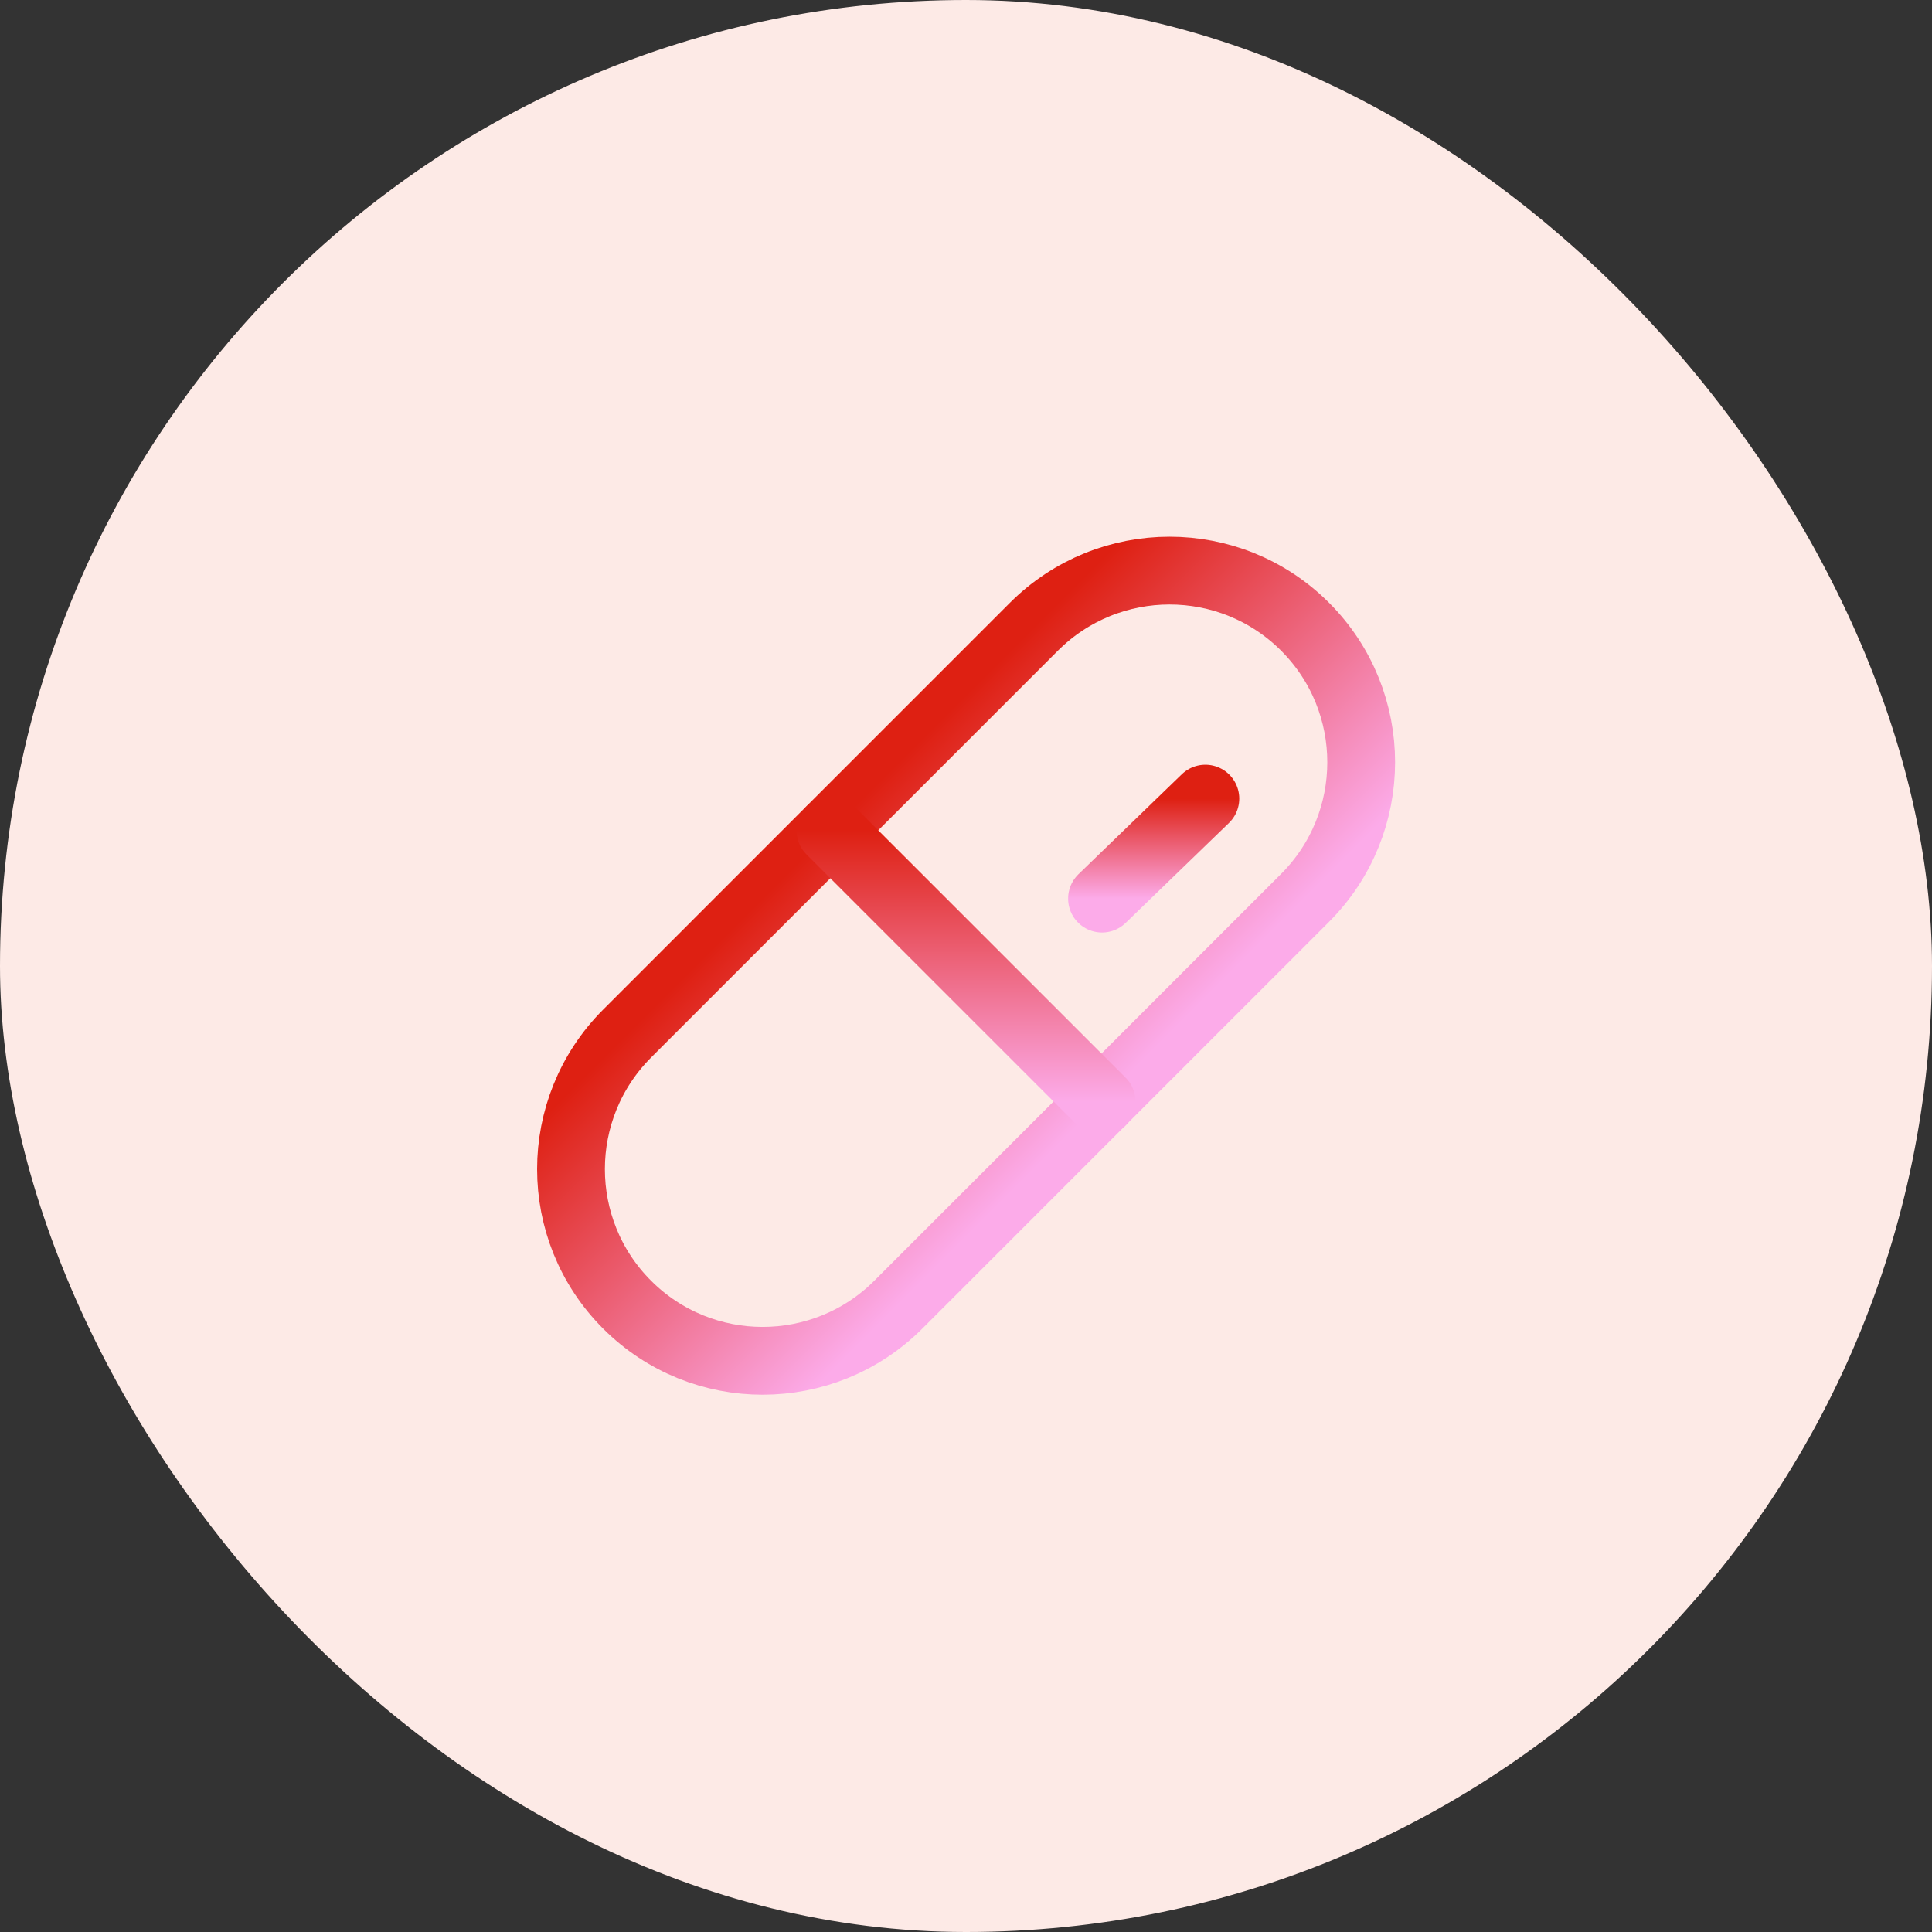
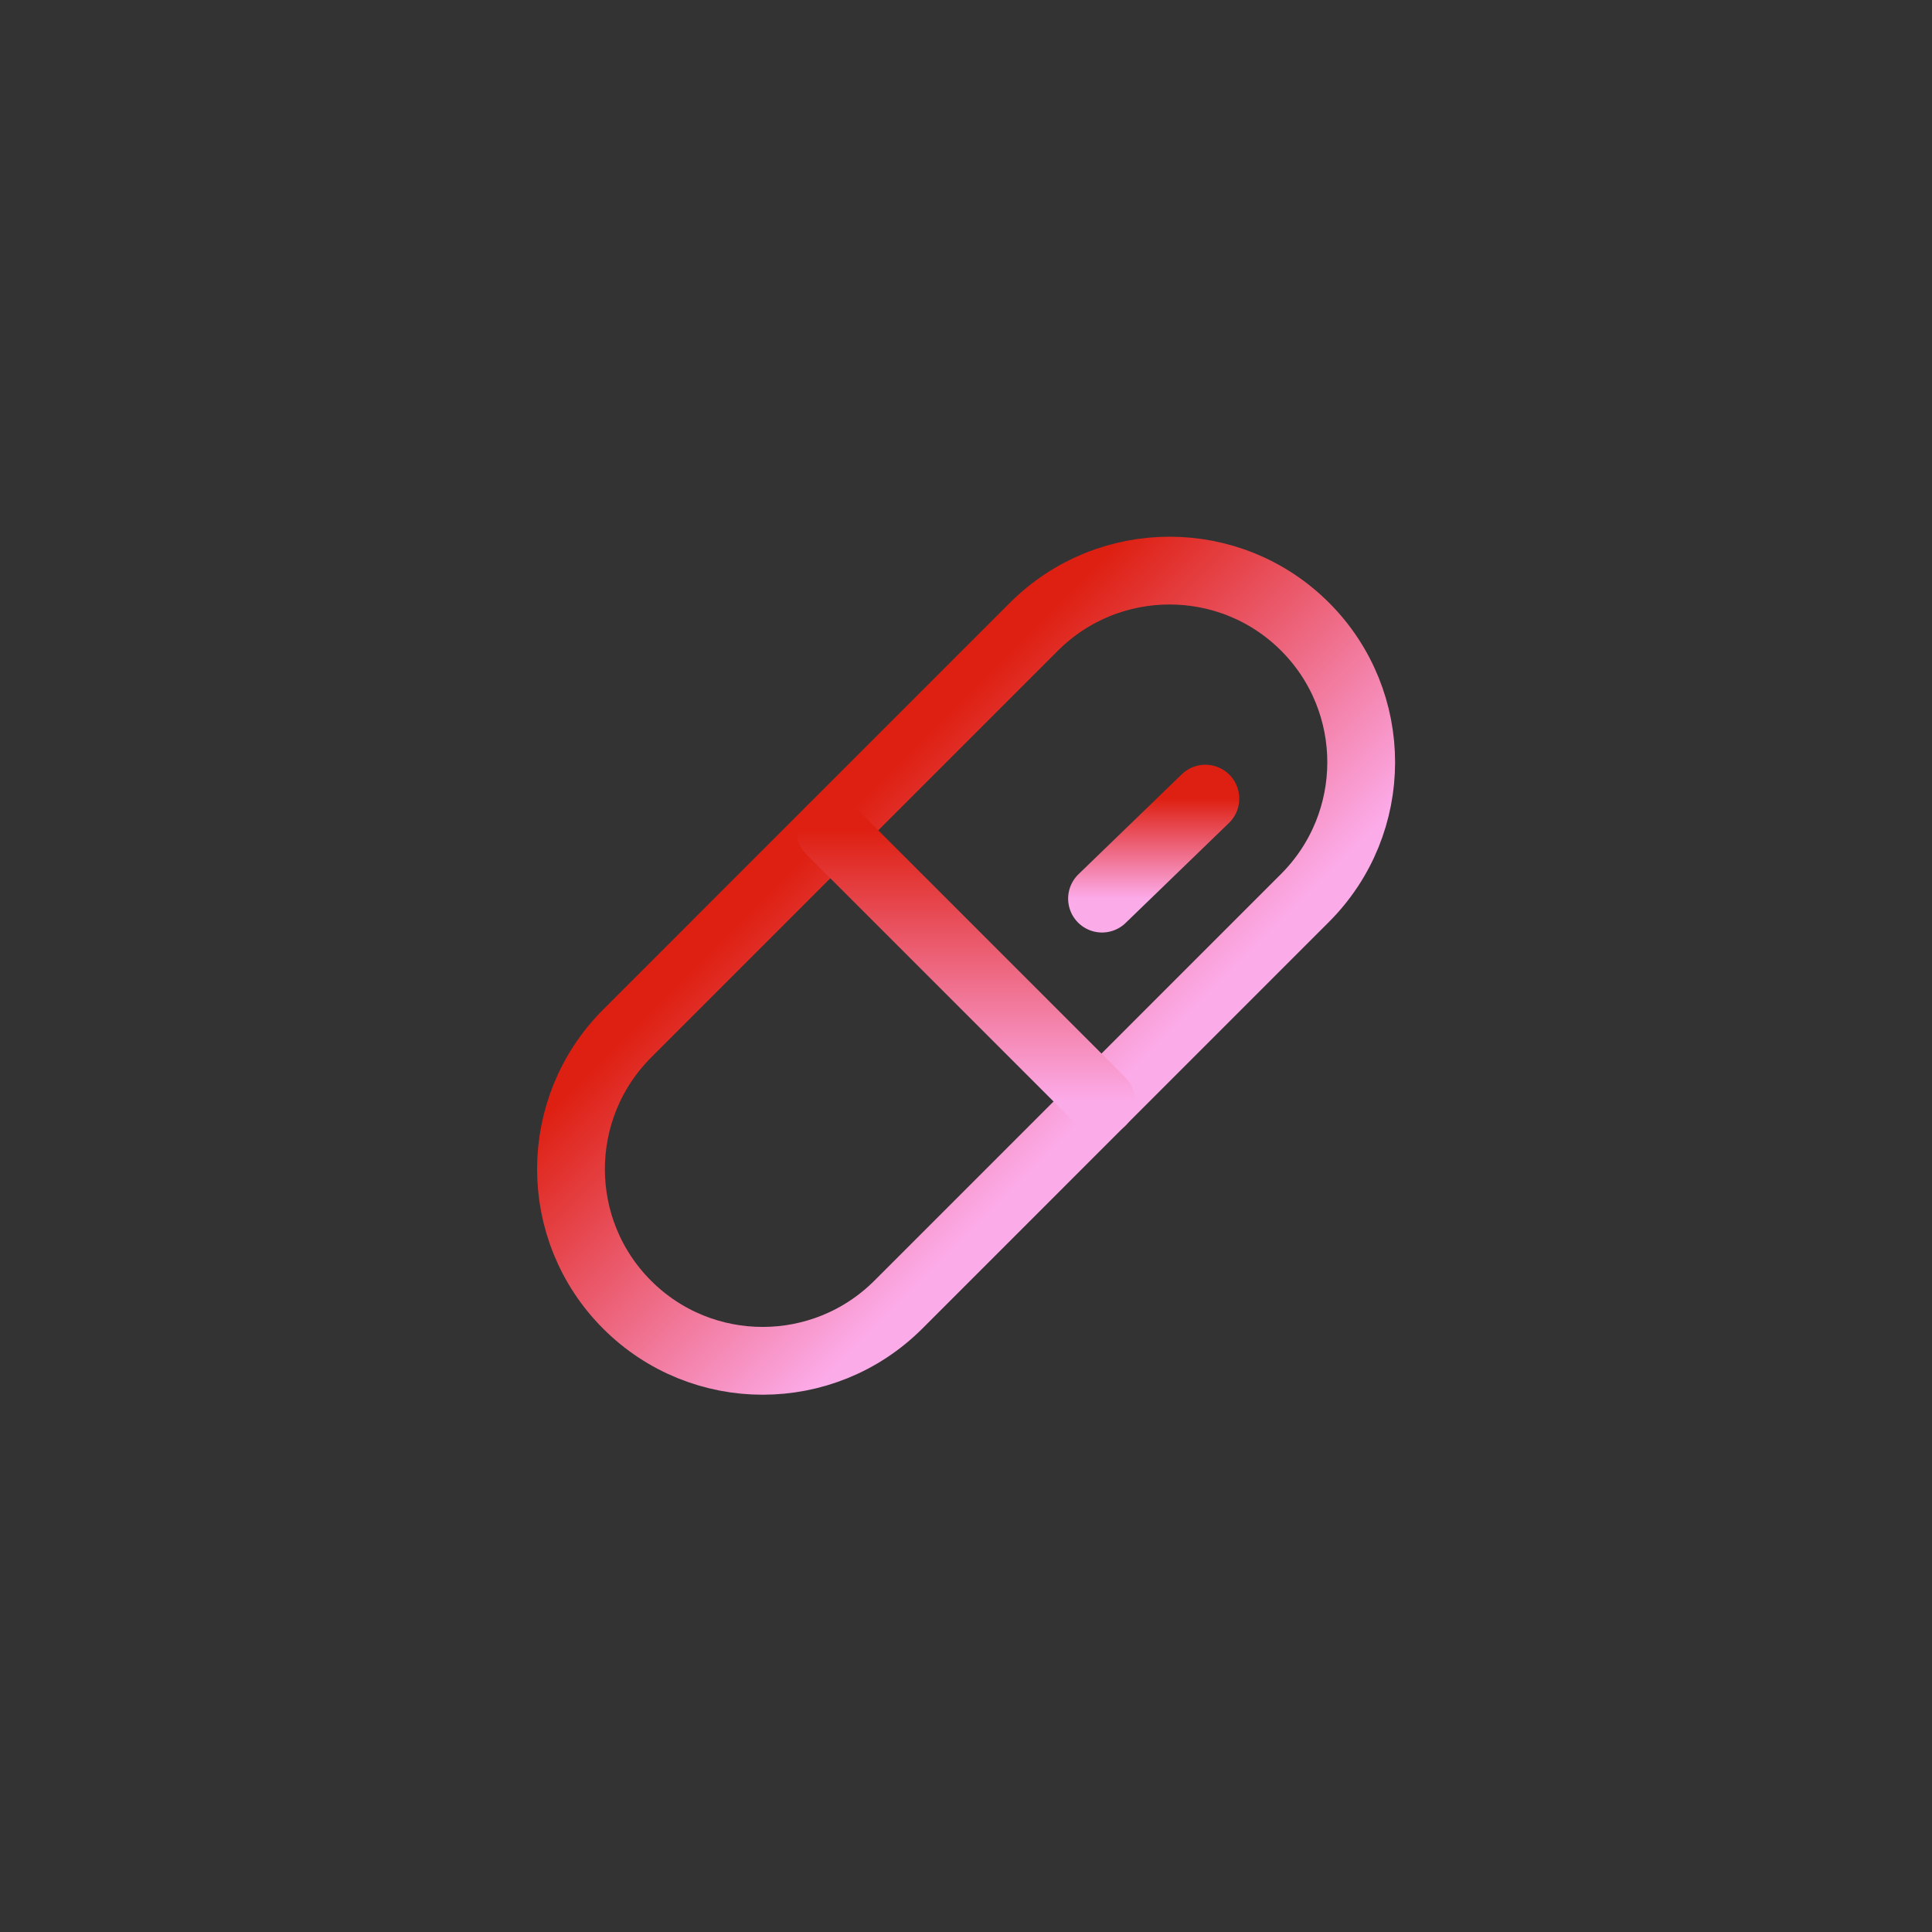
<svg xmlns="http://www.w3.org/2000/svg" width="57" height="57" viewBox="0 0 57 57" fill="none">
  <rect x="0" y="0" width="57" height="57" fill="#333333" stroke="none" />
-   <rect width="57" height="57" rx="28.5" fill="#FDEAE6" />
-   <path d="M30.5 18.494L18.506 30.489C16.294 32.7 16.293 36.283 18.502 38.493C20.711 40.702 24.294 40.7 26.506 38.489L38.5 26.494C40.711 24.283 40.713 20.7 38.504 18.49C36.295 16.281 32.711 16.283 30.5 18.494Z" stroke="url(#paint0_linear_2191_832)" stroke-width="2" stroke-linecap="round" stroke-linejoin="round" />
+   <path d="M30.5 18.494L18.506 30.489C16.294 32.7 16.293 36.283 18.502 38.493C20.711 40.702 24.294 40.7 26.506 38.489L38.5 26.494C40.711 24.283 40.713 20.7 38.504 18.49C36.295 16.281 32.711 16.283 30.5 18.494" stroke="url(#paint0_linear_2191_832)" stroke-width="2" stroke-linecap="round" stroke-linejoin="round" />
  <path d="M24.5 24.5L32.5 32.5" stroke="url(#paint1_linear_2191_832)" stroke-width="2" stroke-linecap="round" stroke-linejoin="round" />
  <path d="M32.513 26.512L35.562 23.562" stroke="url(#paint2_linear_2191_832)" stroke-width="2" stroke-linecap="round" stroke-linejoin="round" />
  <defs>
    <linearGradient id="paint0_linear_2191_832" x1="24.503" y1="24.491" x2="32.503" y2="32.492" gradientUnits="userSpaceOnUse">
      <stop stop-color="#DE2012" />
      <stop offset="1" stop-color="#FCABE9" />
    </linearGradient>
    <linearGradient id="paint1_linear_2191_832" x1="28.5" y1="24.5" x2="28.5" y2="32.5" gradientUnits="userSpaceOnUse">
      <stop stop-color="#DE2012" />
      <stop offset="1" stop-color="#FCABE9" />
    </linearGradient>
    <linearGradient id="paint2_linear_2191_832" x1="34.038" y1="23.562" x2="34.038" y2="26.512" gradientUnits="userSpaceOnUse">
      <stop stop-color="#DE2012" />
      <stop offset="1" stop-color="#FCABE9" />
    </linearGradient>
  </defs>
</svg>